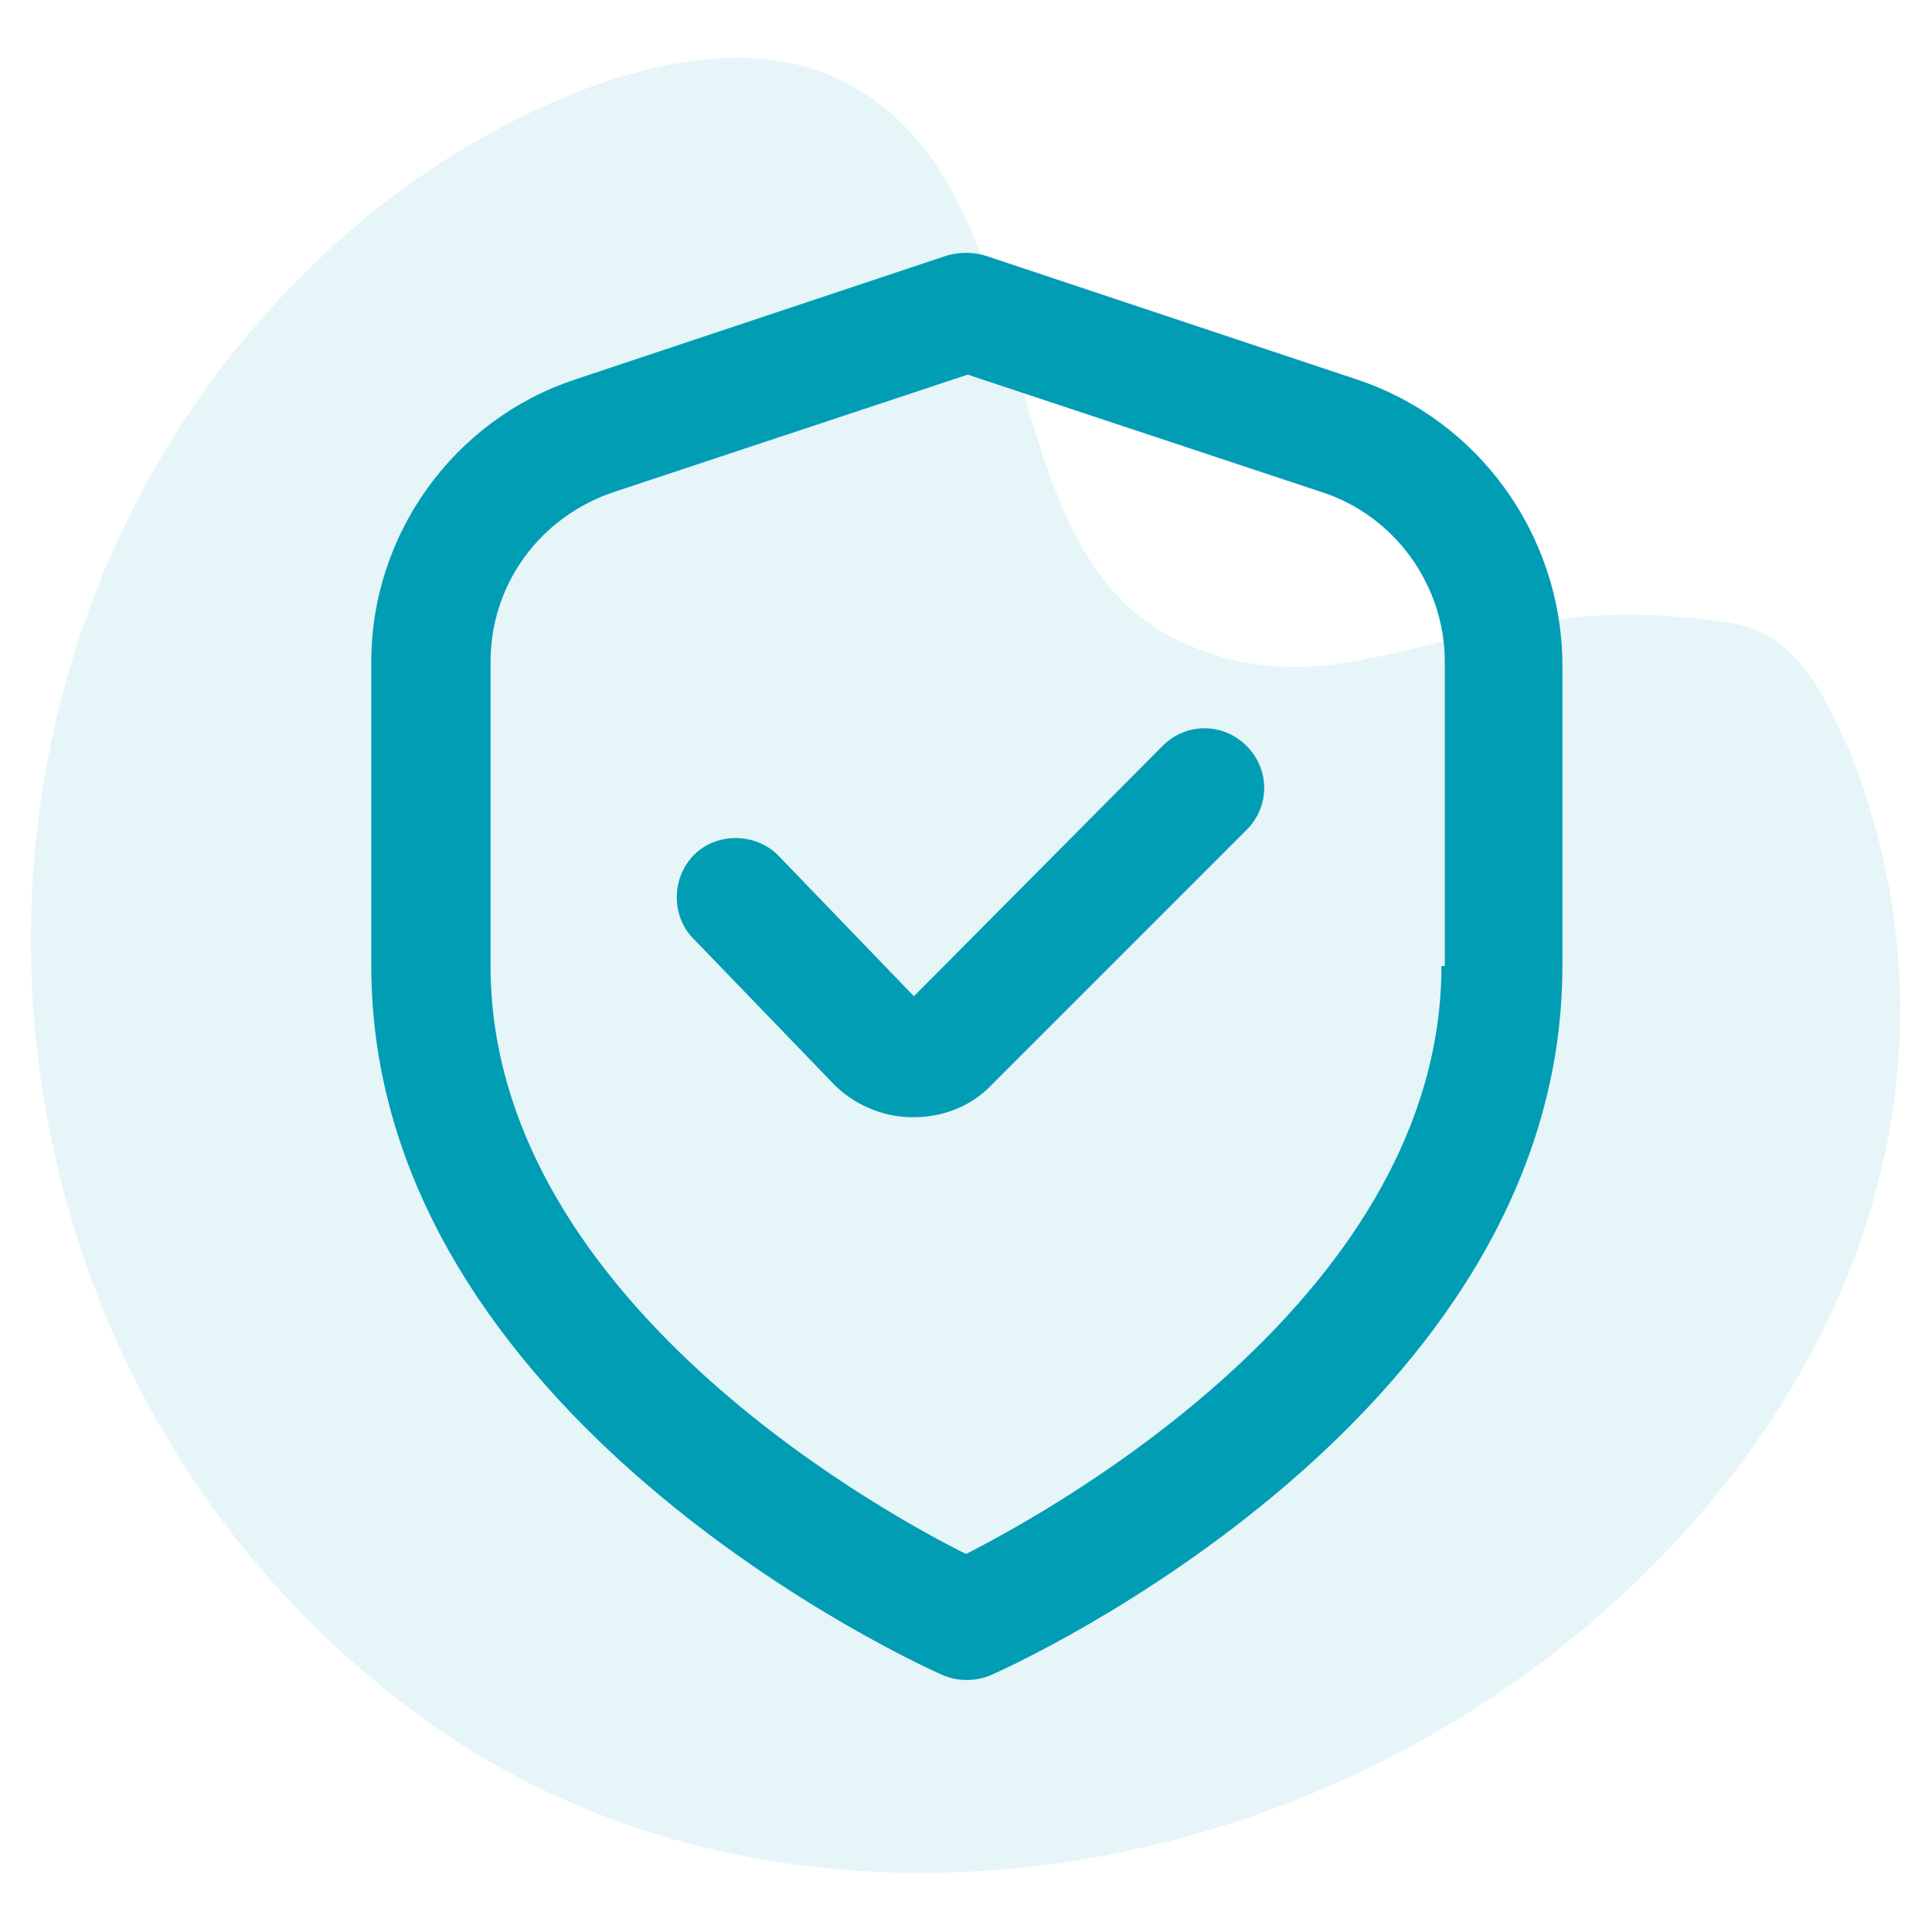
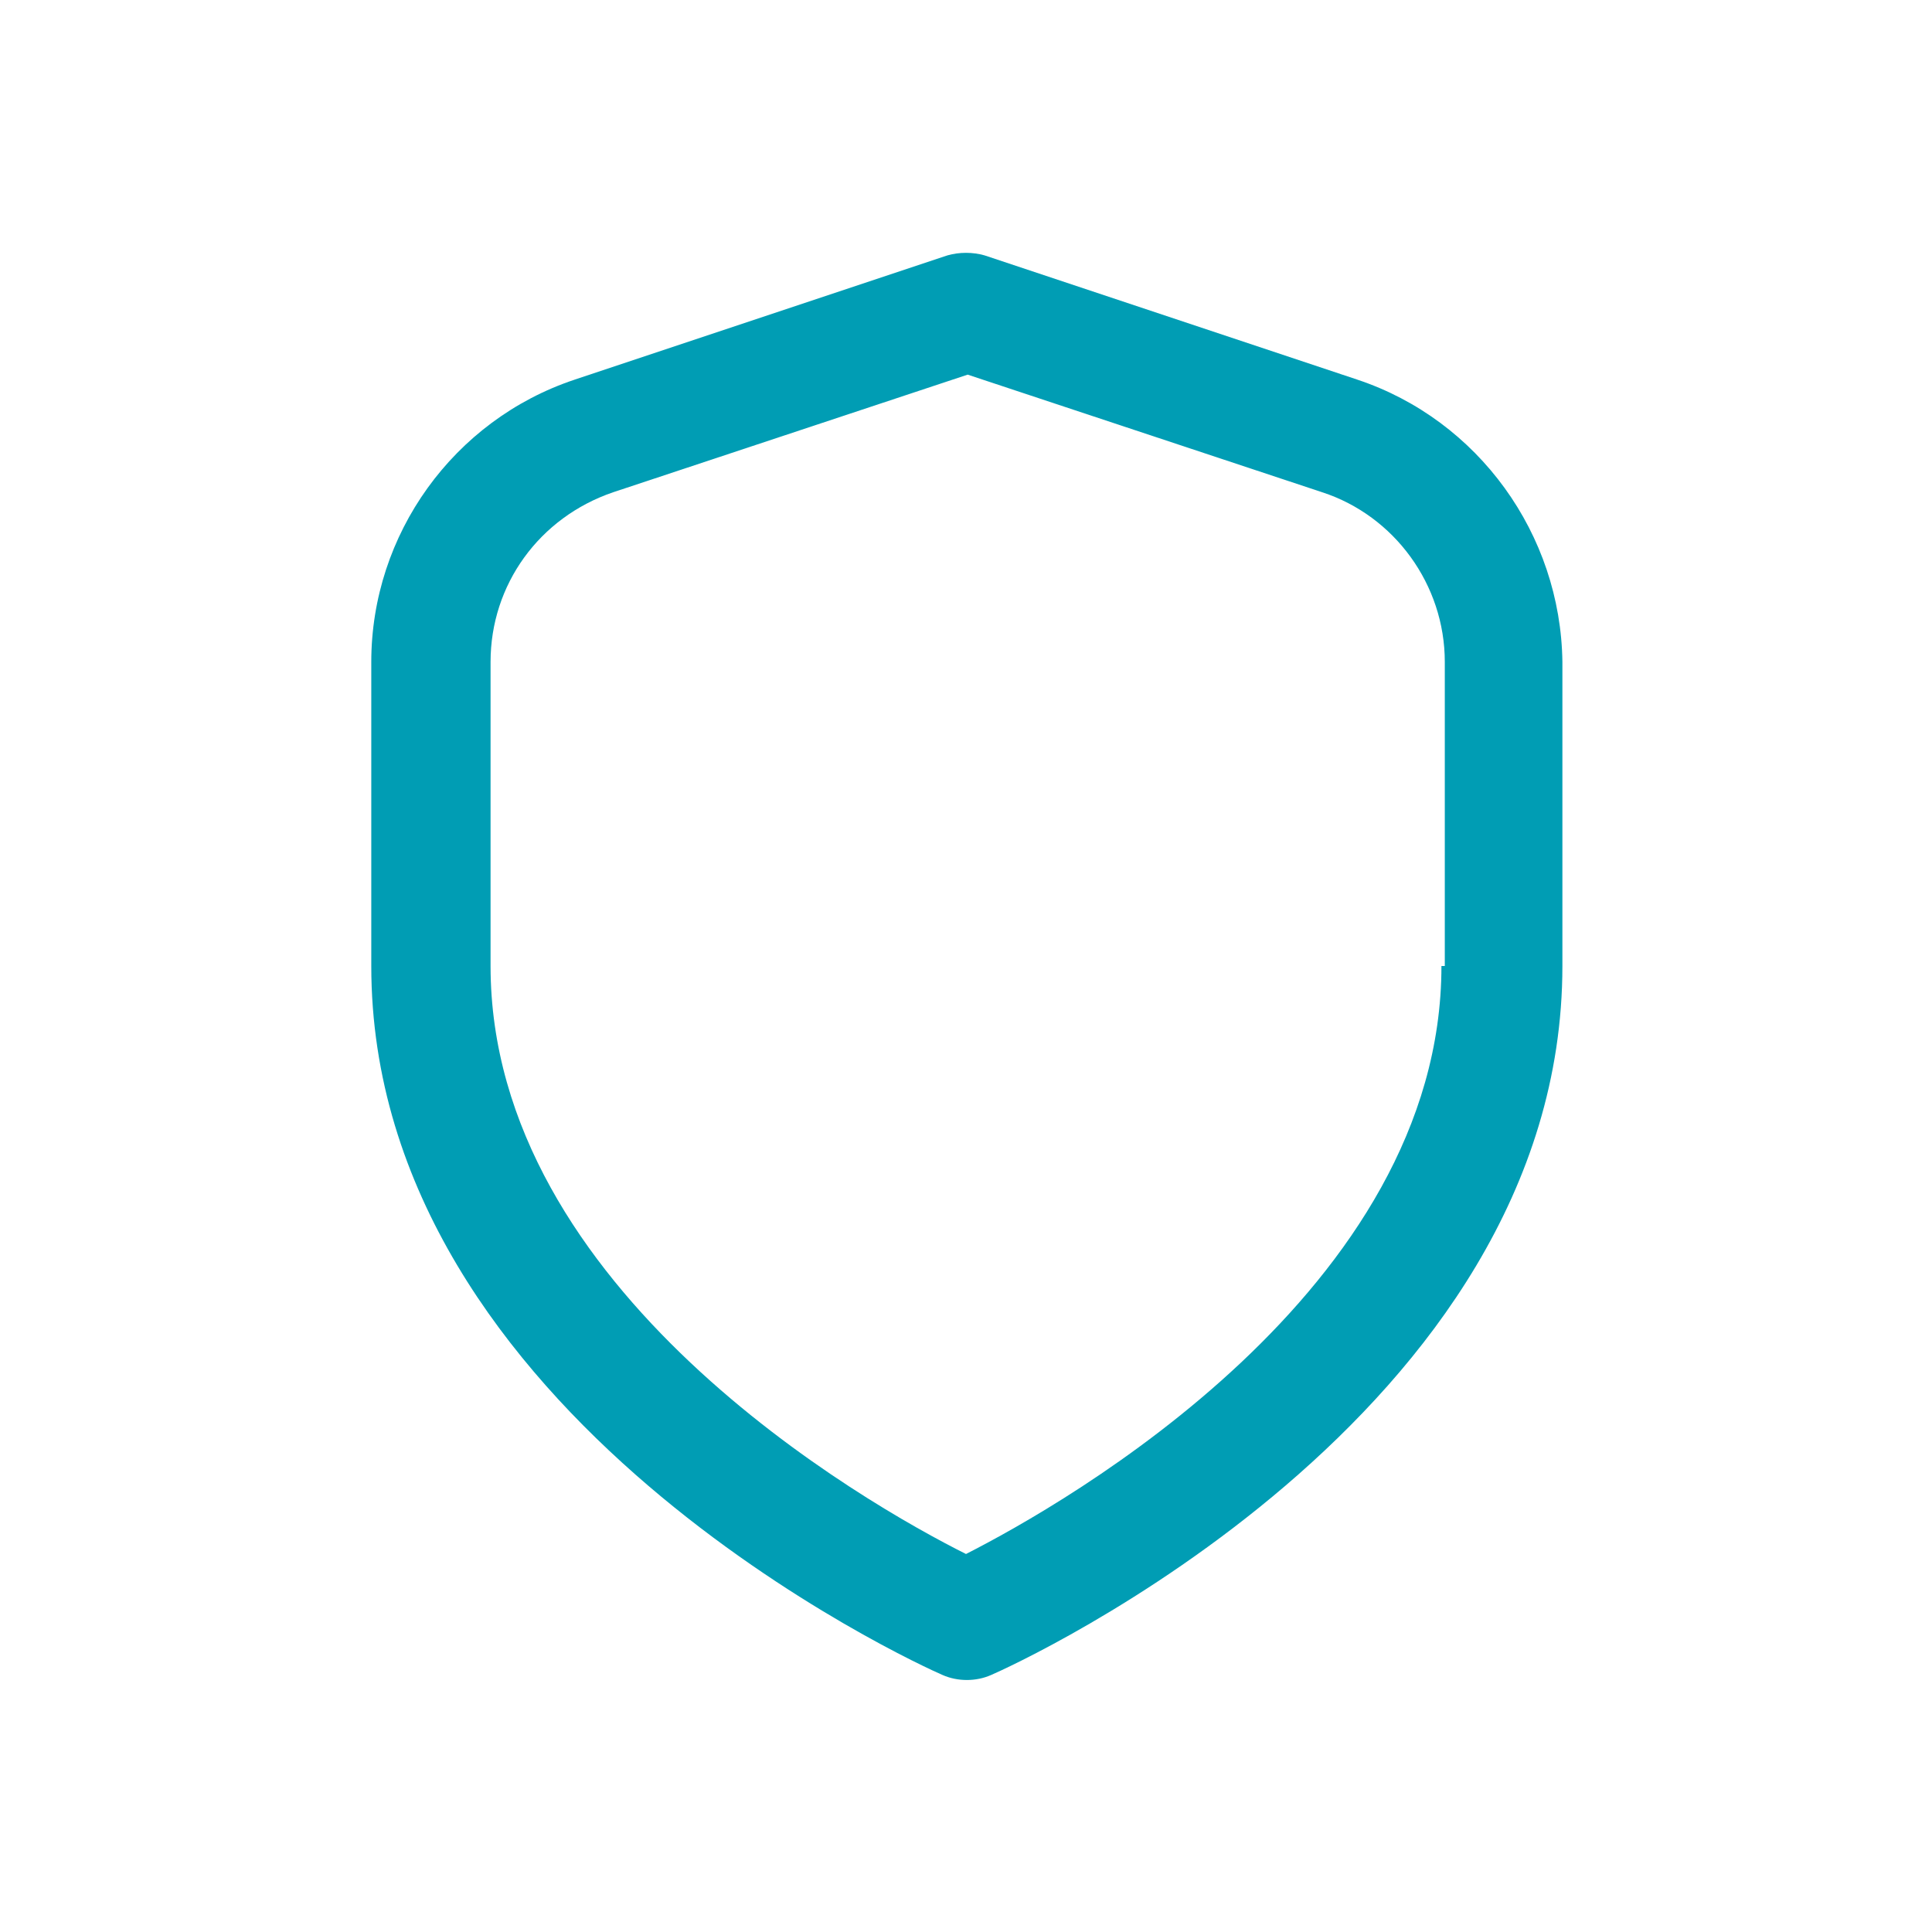
<svg xmlns="http://www.w3.org/2000/svg" version="1.1" id="Calque_1" x="0px" y="0px" viewBox="0 0 115 115" style="enable-background:new 0 0 115 115;" xml:space="preserve">
  <style type="text/css">
	.st0{opacity:0.1;fill:#009DB4;}
	.st1{fill:#009DB4;}
</style>
-   <path class="st0" d="M70.3,38.2c10.5,4.8,16.9-3.7,32.8-1.1c4.3,0.7,5.9,5.4,7,7.6c8.6,21.7-2.2,43-20.2,55.6  c-19.9,13.8-45.7,14.9-63.4,2.9C-3.9,82.5-7,37,21.7,13c7.4-6.1,20.3-12.6,28.8-8C62.8,11.6,58.4,32.8,70.3,38.2z" />
  <g>
    <g>
      <path class="st1" d="M80.8,22.6l-22.2-7.4c-0.7-0.2-1.5-0.2-2.2,0l-22.2,7.4C27,25,22.1,31.8,22.1,39.4v18.1    c0,26.8,32.6,41.6,34,42.2c0.9,0.4,2,0.4,2.9,0c1.4-0.6,34-15.4,34-42.2V39.4C92.9,31.8,88,25,80.8,22.6z M85.8,57.5    c0,19.3-22.4,32-28.3,35c-6-3-28.3-15.7-28.3-35V39.4c0-4.6,2.9-8.6,7.3-10.1l21.1-7l21.1,7c4.3,1.4,7.3,5.5,7.3,10.1V57.5z" />
-       <path class="st1" d="M69.2,44.4L54.4,59.3L46.4,51c-1.3-1.4-3.6-1.5-5-0.2c-1.4,1.3-1.5,3.6-0.2,5c0,0,0.1,0.1,0.1,0.1l8.2,8.5    c1.2,1.3,3,2.1,4.8,2.1h0.1c1.8,0,3.5-0.7,4.7-2l15.1-15.1c1.4-1.4,1.4-3.6,0-5C72.8,43,70.6,43,69.2,44.4L69.2,44.4z" />
    </g>
  </g>
</svg>